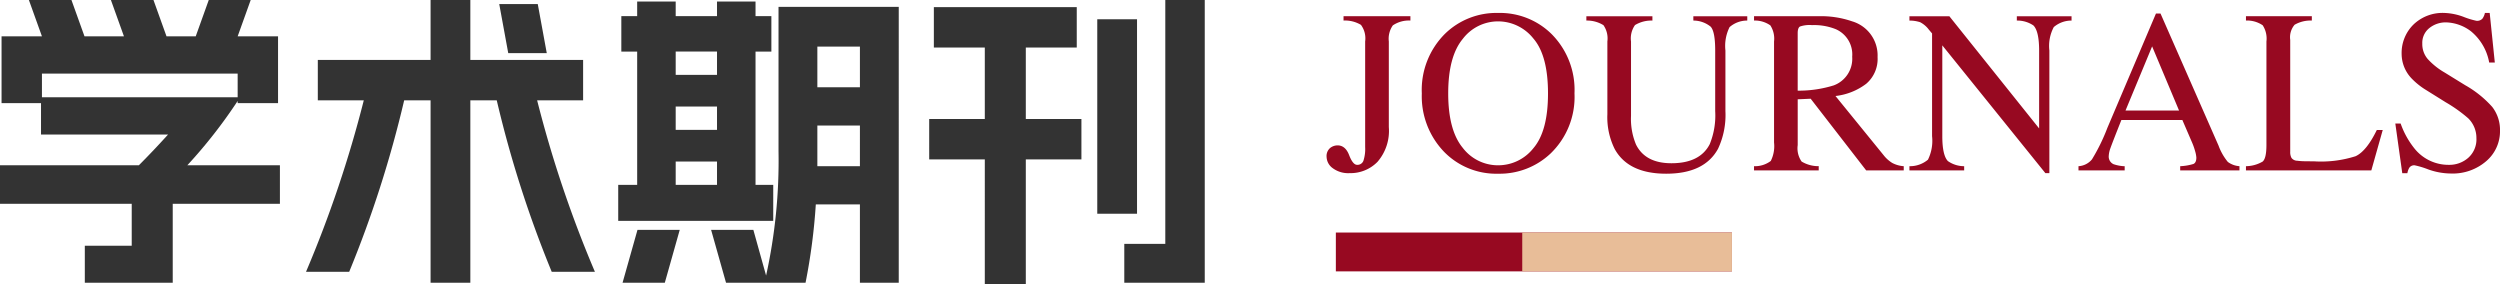
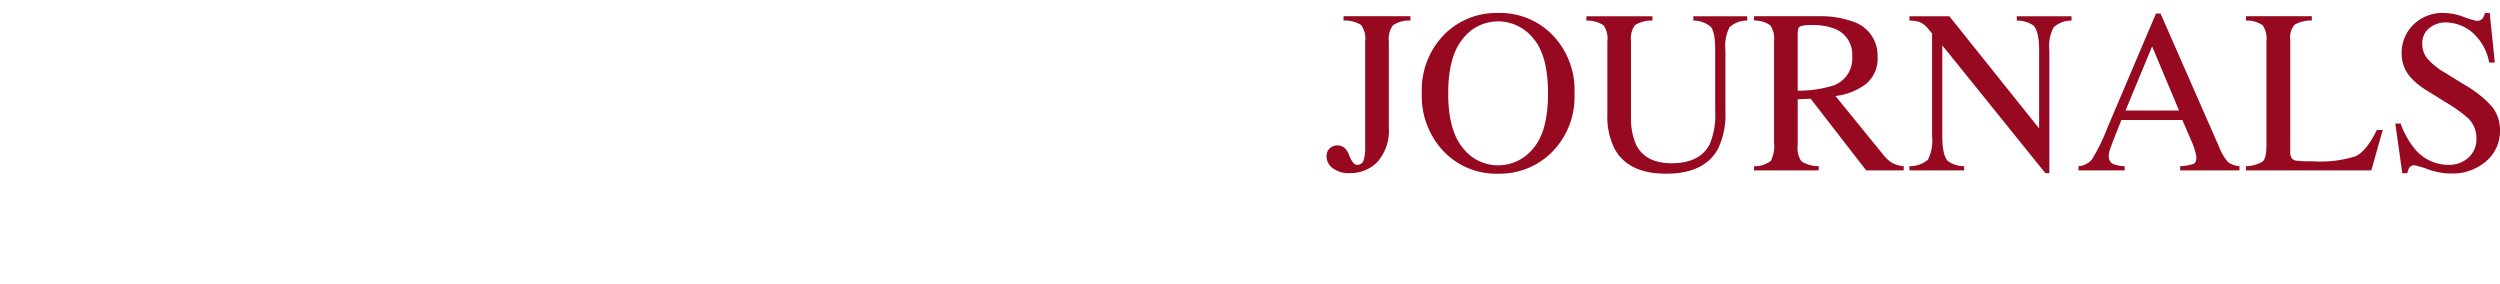
<svg xmlns="http://www.w3.org/2000/svg" width="321.892" height="36.6" viewBox="0 0 321.892 36.6">
  <g id="组_8064" data-name="组 8064" transform="translate(-161.5 -6188.094)">
-     <path id="路径_48814" data-name="路径 48814" d="M0,0H51V5H0Z" transform="translate(333.5 6218.035)" fill="#970921" />
-     <path id="路径_59511" data-name="路径 59511" d="M2.2-19.12H7.28v4.04H23.64c-1.2,1.32-2.44,2.64-3.76,3.96H2v4.96H18.96v5.4H12.92V4H24.24V-6.16h13.8v-4.96H26.12A64.168,64.168,0,0,0,32.6-19.4v.28h5.2v-8.6H32.6l1.68-4.68h-5.4L27.2-27.72H23.44L21.76-32.4H16.28l1.68,4.68H12.88L11.2-32.4H5.72L7.4-27.72H2.2Zm5.2-.76v-3.04H32.6v3.04ZM73.04,2.6H78.6a151,151,0,0,1-7.44-22.08h5.92v-5.2H62.56V-32.4H57.44v7.72H42.92v5.2h5.92A151,151,0,0,1,41.4,2.6h5.56a144.884,144.884,0,0,0,7.08-22.08h3.4V4h5.12V-19.48h3.4A144.885,144.885,0,0,0,73.04,2.6ZM66.28-31.88l1.16,6.32H72.4l-1.16-6.32ZM95.48,4h10.24a76.617,76.617,0,0,0,1.32-10.08h5.68V4h5V-31.52H102.24v18.6a68.543,68.543,0,0,1-1.6,16L99-2.8H93.56ZM81.6-3.96h19.96V-8.6H99.28V-25.76h2.04v-4.56H99.28V-32.2H94.32v1.88H89V-32.2H84.04v1.88H82v4.56h2.04V-8.6H81.6ZM82.16,4H87.6l1.92-6.8H84.08ZM89-8.6v-3h5.32v3Zm0-7.08v-3h5.32v3Zm0-7.08v-3h5.32v3ZM107.24-11v-5.24h5.48V-11Zm0-10.16V-26.4h5.48v5.24ZM146.76,4h10.36V-32.4h-5.08V-1h-5.28ZM121.64-11.88h7.16V4.2h5.28V-11.88h7.16v-5.2h-7.16v-9.2h6.56v-5.2h-18.4v5.2h6.56v9.2h-7.16Zm21.64,7h5.12V-29.92h-5.12Z" transform="translate(159.5 6220.494)" fill="#333" />
+     <path id="路径_48814" data-name="路径 48814" d="M0,0V5H0Z" transform="translate(333.5 6218.035)" fill="#970921" />
    <path id="路径_59512" data-name="路径 59512" d="M.308-1.729a1.363,1.363,0,0,1,.447-1.15,1.543,1.543,0,0,1,.959-.344q1.011,0,1.494,1.252T4.233-.718a.817.817,0,0,0,.813-.513,4.889,4.889,0,0,0,.227-1.787V-16.6a2.918,2.918,0,0,0-.542-2.139,4,4,0,0,0-2.241-.557v-.557H11.1v.557a3.694,3.694,0,0,0-2.263.623A3,3,0,0,0,8.32-16.6V-5.581A6.086,6.086,0,0,1,6.87-1.113,4.849,4.849,0,0,1,3.281.352a3.355,3.355,0,0,1-2.19-.645A1.85,1.85,0,0,1,.308-1.729ZM15.967-9.917q0,4.731,1.86,6.995A5.7,5.7,0,0,0,22.4-.659a5.766,5.766,0,0,0,4.534-2.2q1.882-2.2,1.882-7.053,0-4.907-1.9-7.09A5.809,5.809,0,0,0,22.4-19.189a5.712,5.712,0,0,0-4.563,2.263Q15.967-14.663,15.967-9.917Zm-3.4,0a10.194,10.194,0,0,1,3.018-7.705A9.472,9.472,0,0,1,22.4-20.273a9.462,9.462,0,0,1,6.826,2.666,10.172,10.172,0,0,1,3,7.69,10.086,10.086,0,0,1-3.105,7.764A9.541,9.541,0,0,1,22.4.425a9.368,9.368,0,0,1-7-2.856A10.3,10.3,0,0,1,12.568-9.917Zm29.692-9.932v.557a4.059,4.059,0,0,0-2.241.579,2.979,2.979,0,0,0-.513,2.117V-7a8.531,8.531,0,0,0,.645,3.677q1.2,2.4,4.556,2.4,3.677,0,4.937-2.461a9.763,9.763,0,0,0,.7-4.248v-7.808q0-2.446-.586-3.069a3.539,3.539,0,0,0-2.227-.784v-.557h6.943v.557a3.438,3.438,0,0,0-2.278.842,5.4,5.4,0,0,0-.535,3.01v7.808a10.215,10.215,0,0,1-.952,4.849Q48.955.425,44.033.425q-4.863,0-6.621-3.164a9.144,9.144,0,0,1-.952-4.482V-16.6a2.982,2.982,0,0,0-.505-2.1,4.007,4.007,0,0,0-2.2-.593v-.557Zm18.706,9.58a15.152,15.152,0,0,0,4.629-.674,3.65,3.65,0,0,0,2.388-3.691,3.542,3.542,0,0,0-2.139-3.56,7.5,7.5,0,0,0-3.032-.513,3.809,3.809,0,0,0-1.56.183q-.286.183-.286.857ZM55.342-.542A3.39,3.39,0,0,0,57.5-1.216,4.265,4.265,0,0,0,57.92-3.6V-16.6a3.129,3.129,0,0,0-.476-2.073,3.489,3.489,0,0,0-2.1-.623v-.557h8.306a12.226,12.226,0,0,1,4.321.659A4.573,4.573,0,0,1,71.25-14.6a4.207,4.207,0,0,1-1.458,3.442A8.01,8.01,0,0,1,65.83-9.58l6.182,7.6A4.165,4.165,0,0,0,73.154-.952a3.717,3.717,0,0,0,1.465.41V0H69.785L62.637-9.229l-1.67.073v5.9a2.977,2.977,0,0,0,.505,2.117,4.185,4.185,0,0,0,2.2.593V0H55.342Zm20.01,0a3.6,3.6,0,0,0,2.388-.842,5.5,5.5,0,0,0,.527-3.025V-17.637l-.41-.483a3.311,3.311,0,0,0-1.121-.959,4.341,4.341,0,0,0-1.384-.212v-.557h5.142L92.051-5.405V-15.439q0-2.476-.732-3.223a3.687,3.687,0,0,0-2.139-.63v-.557h7.046v.557a3.489,3.489,0,0,0-2.285.835,5.151,5.151,0,0,0-.571,3.018V.352h-.513L79.585-16.1V-4.409q0,2.461.718,3.208A3.652,3.652,0,0,0,82.4-.542V0H75.352Zm34.717-7.163L106.6-15.967l-3.428,8.262ZM97.119,0V-.542a2.429,2.429,0,0,0,1.736-.879,24.375,24.375,0,0,0,1.985-4.058L107.095-20.2h.586l7.471,17.007a7.225,7.225,0,0,0,1.194,2.1,2.837,2.837,0,0,0,1.5.549V0h-7.632V-.542a6.727,6.727,0,0,0,1.7-.286q.381-.168.381-.828a3.645,3.645,0,0,0-.146-.776,8.446,8.446,0,0,0-.41-1.172l-1.245-2.886h-7.852q-1.172,2.944-1.4,3.6a3.364,3.364,0,0,0-.227,1.033,1.066,1.066,0,0,0,.615,1.055,4.894,4.894,0,0,0,1.436.264V0Zm21.563-.542a4.381,4.381,0,0,0,2.146-.593q.491-.417.491-2.117V-16.6a3.123,3.123,0,0,0-.483-2.087,3.567,3.567,0,0,0-2.153-.608v-.557h8.481v.557a4.137,4.137,0,0,0-2.219.542,2.482,2.482,0,0,0-.564,1.948V-2.388a1.544,1.544,0,0,0,.168.784.945.945,0,0,0,.74.359q.337.044.71.059t1.4.015a14.644,14.644,0,0,0,5.405-.659q1.406-.659,2.725-3.369h.762L134.824,0H118.682ZM138.6-6.035a10.815,10.815,0,0,0,1.787,3.223,5.6,5.6,0,0,0,4.438,2.095,3.666,3.666,0,0,0,2.483-.908,3.176,3.176,0,0,0,1.047-2.534A3.536,3.536,0,0,0,147.3-6.709a18.636,18.636,0,0,0-2.9-2.065l-2.563-1.6A9.171,9.171,0,0,1,140-11.851a4.593,4.593,0,0,1-1.274-3.135,5.127,5.127,0,0,1,1.509-3.779,5.406,5.406,0,0,1,4-1.509,7.689,7.689,0,0,1,2.468.505,10.531,10.531,0,0,0,1.648.505.942.942,0,0,0,.769-.264,1.9,1.9,0,0,0,.33-.747h.615l.659,6.387H150a6.742,6.742,0,0,0-2.351-4.028,5.542,5.542,0,0,0-3.2-1.143,3.355,3.355,0,0,0-2.146.725,2.426,2.426,0,0,0-.916,2.014,2.937,2.937,0,0,0,.7,1.978,9.061,9.061,0,0,0,2.183,1.743l2.637,1.626a13.629,13.629,0,0,1,3.486,2.8,4.838,4.838,0,0,1,1,3.047,5.057,5.057,0,0,1-1.78,3.94A6.591,6.591,0,0,1,145.063.4a8.842,8.842,0,0,1-2.908-.527,11,11,0,0,0-1.736-.527.745.745,0,0,0-.71.322,2.033,2.033,0,0,0-.242.688h-.659l-.894-6.387Z" transform="translate(332 6210.035)" fill="#970921" />
-     <rect id="矩形_7457" data-name="矩形 7457" width="27" height="5" transform="translate(357.5 6218.035)" fill="#e8bd98" />
  </g>
</svg>